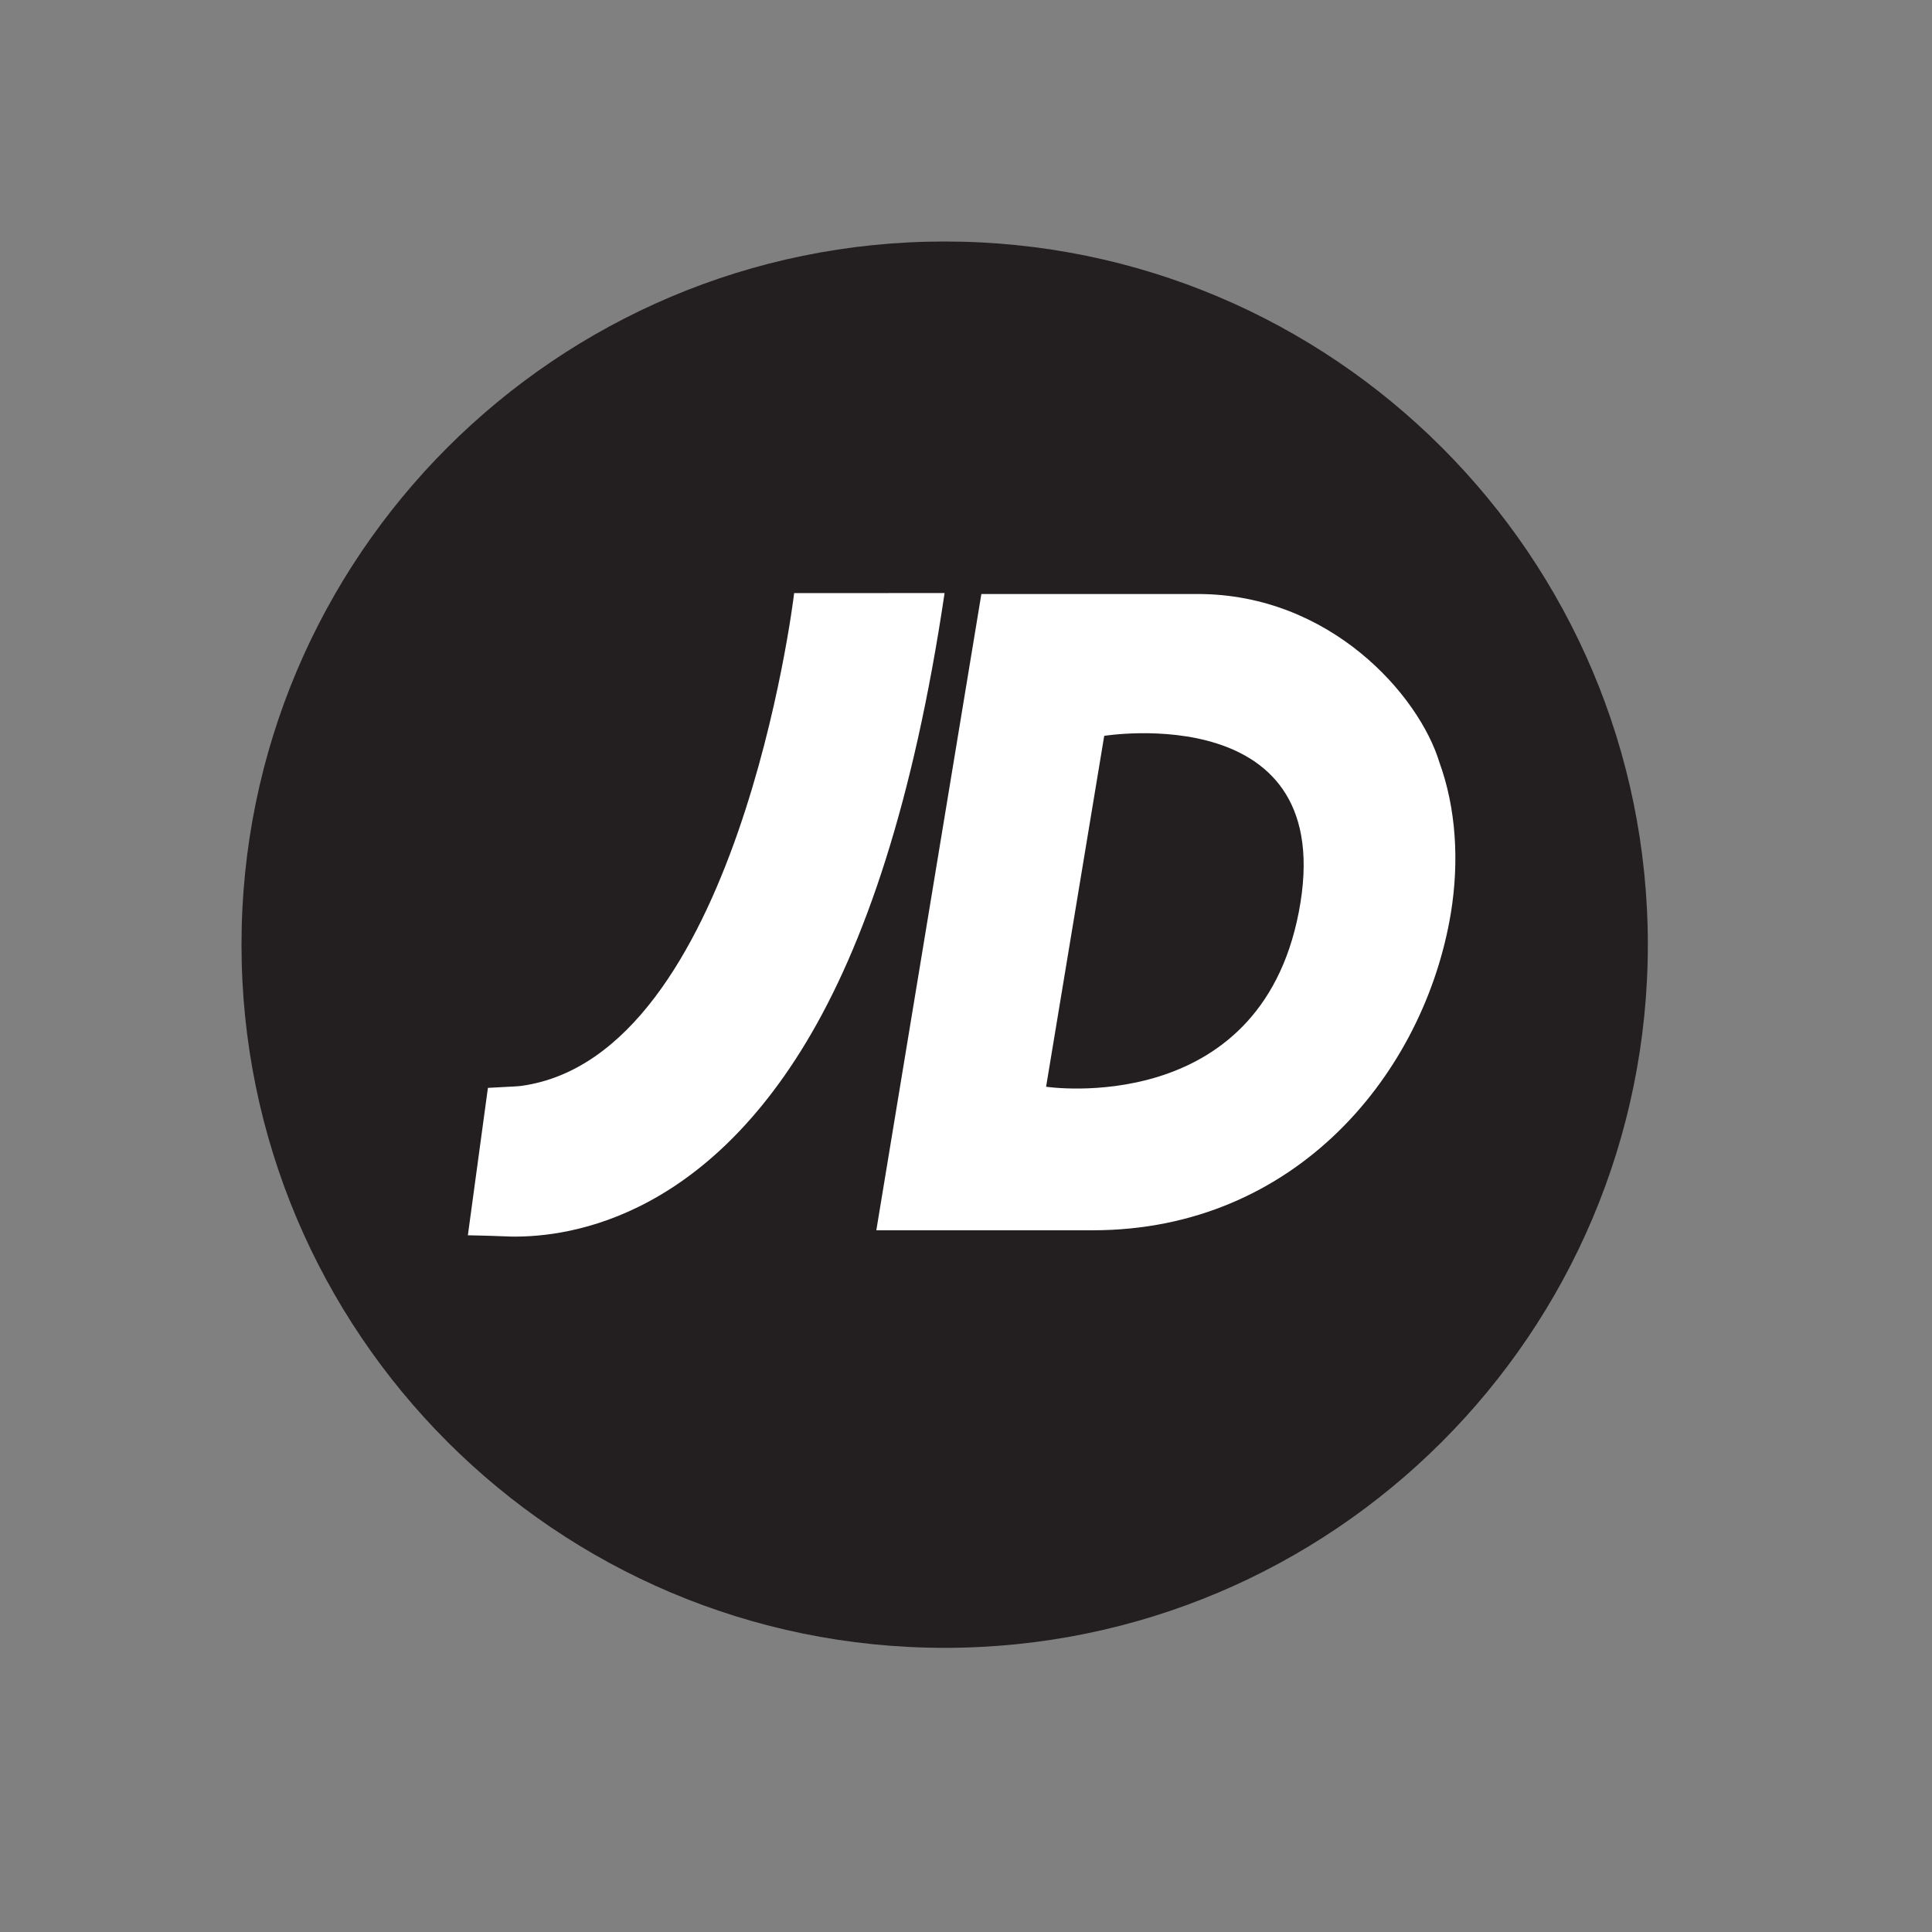
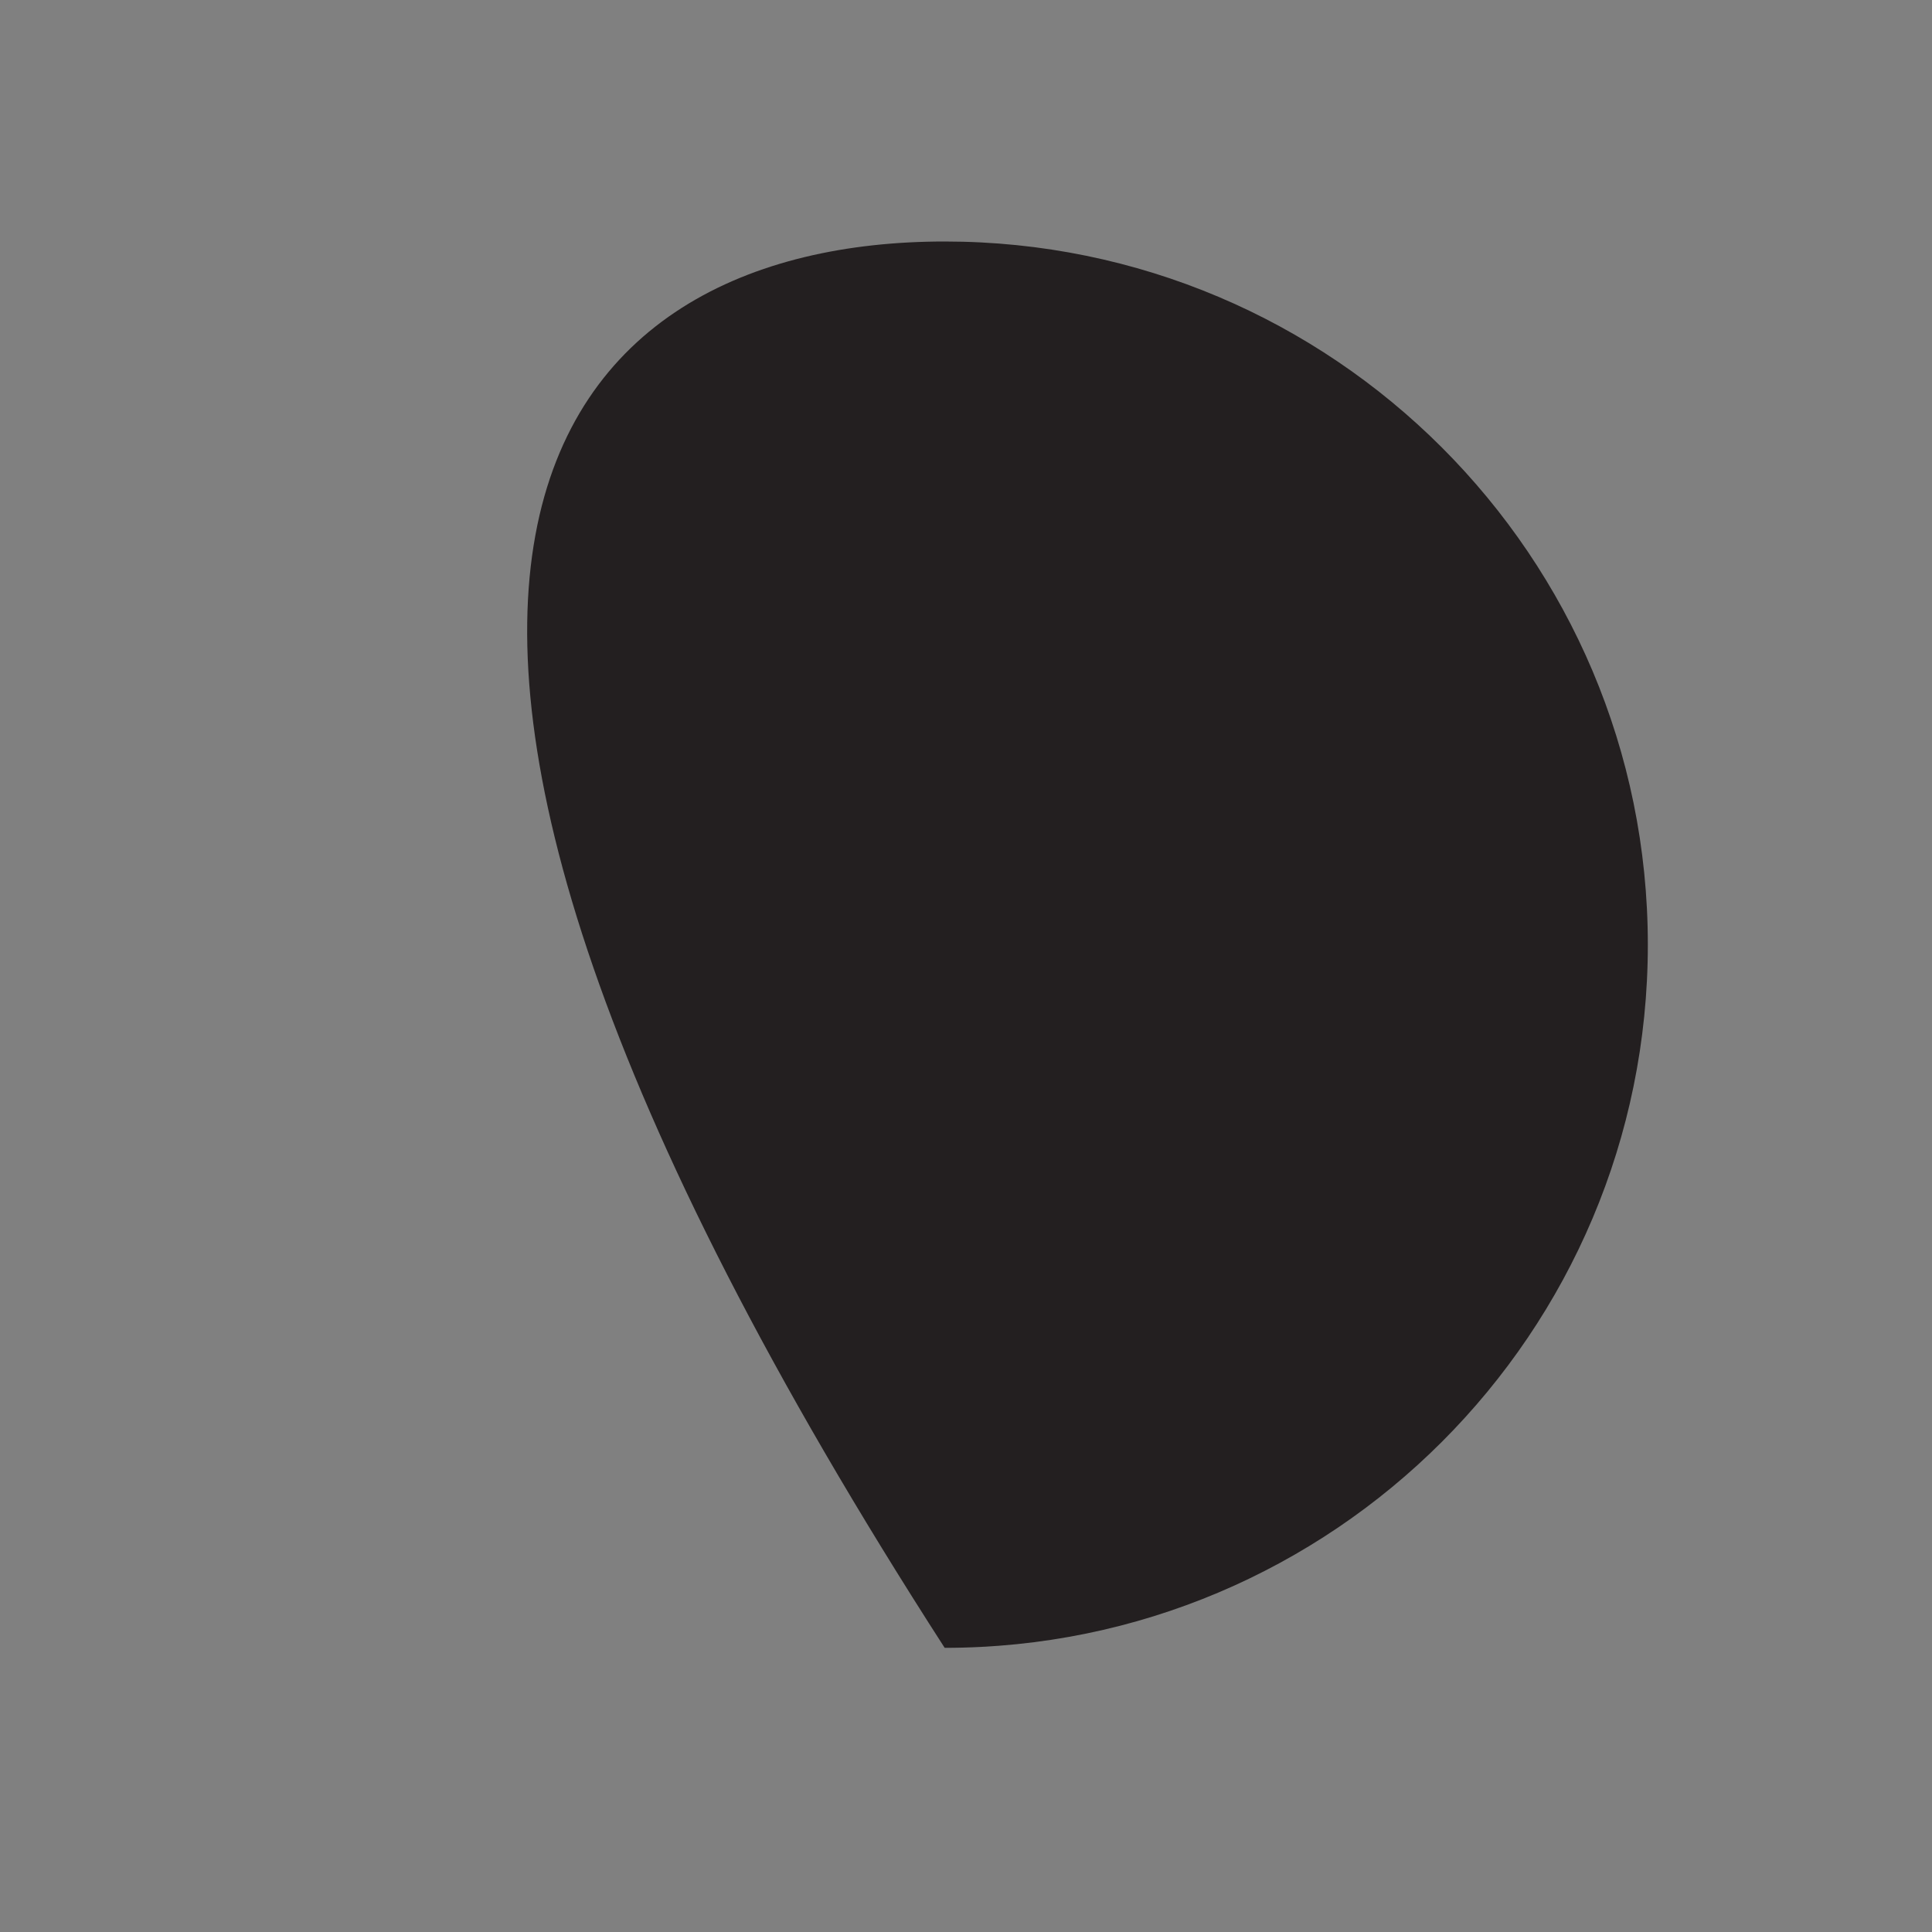
<svg xmlns="http://www.w3.org/2000/svg" width="24" height="24" viewBox="0 0 24 24" fill="none">
  <rect x="0" y="0" width="24" height="24" fill="#808080" stroke="none" />
-   <path d="M20.47 11.735C20.47 16.558 16.559 20.47 11.735 20.47C6.911 20.47 3 16.559 3 11.735C3 6.911 6.911 3 11.735 3C16.558 3 20.47 6.911 20.47 11.735Z" fill="#231F20" />
-   <path d="M16.134 11.331C15.638 13.898 12.995 13.5 12.995 13.5L13.717 9.141C13.717 9.141 16.649 8.666 16.134 11.331ZM17.881 9.471C17.627 8.634 16.523 7.379 14.878 7.379H12.191L10.886 15.283H13.574C16.11 15.283 17.696 13.319 18.023 11.344C18.129 10.694 18.087 10.038 17.881 9.471ZM9.865 7.368C9.853 7.487 9.147 13.119 6.478 13.489C6.429 13.496 6.384 13.496 6.061 13.514L5.812 15.345C5.812 15.345 6.108 15.351 6.233 15.357C6.81 15.389 8.591 15.312 10.016 12.945C10.737 11.746 11.348 9.97 11.734 7.367L9.865 7.368Z" fill="white" />
+   <path d="M20.47 11.735C20.47 16.558 16.559 20.47 11.735 20.47C3 6.911 6.911 3 11.735 3C16.558 3 20.47 6.911 20.47 11.735Z" fill="#231F20" />
</svg>